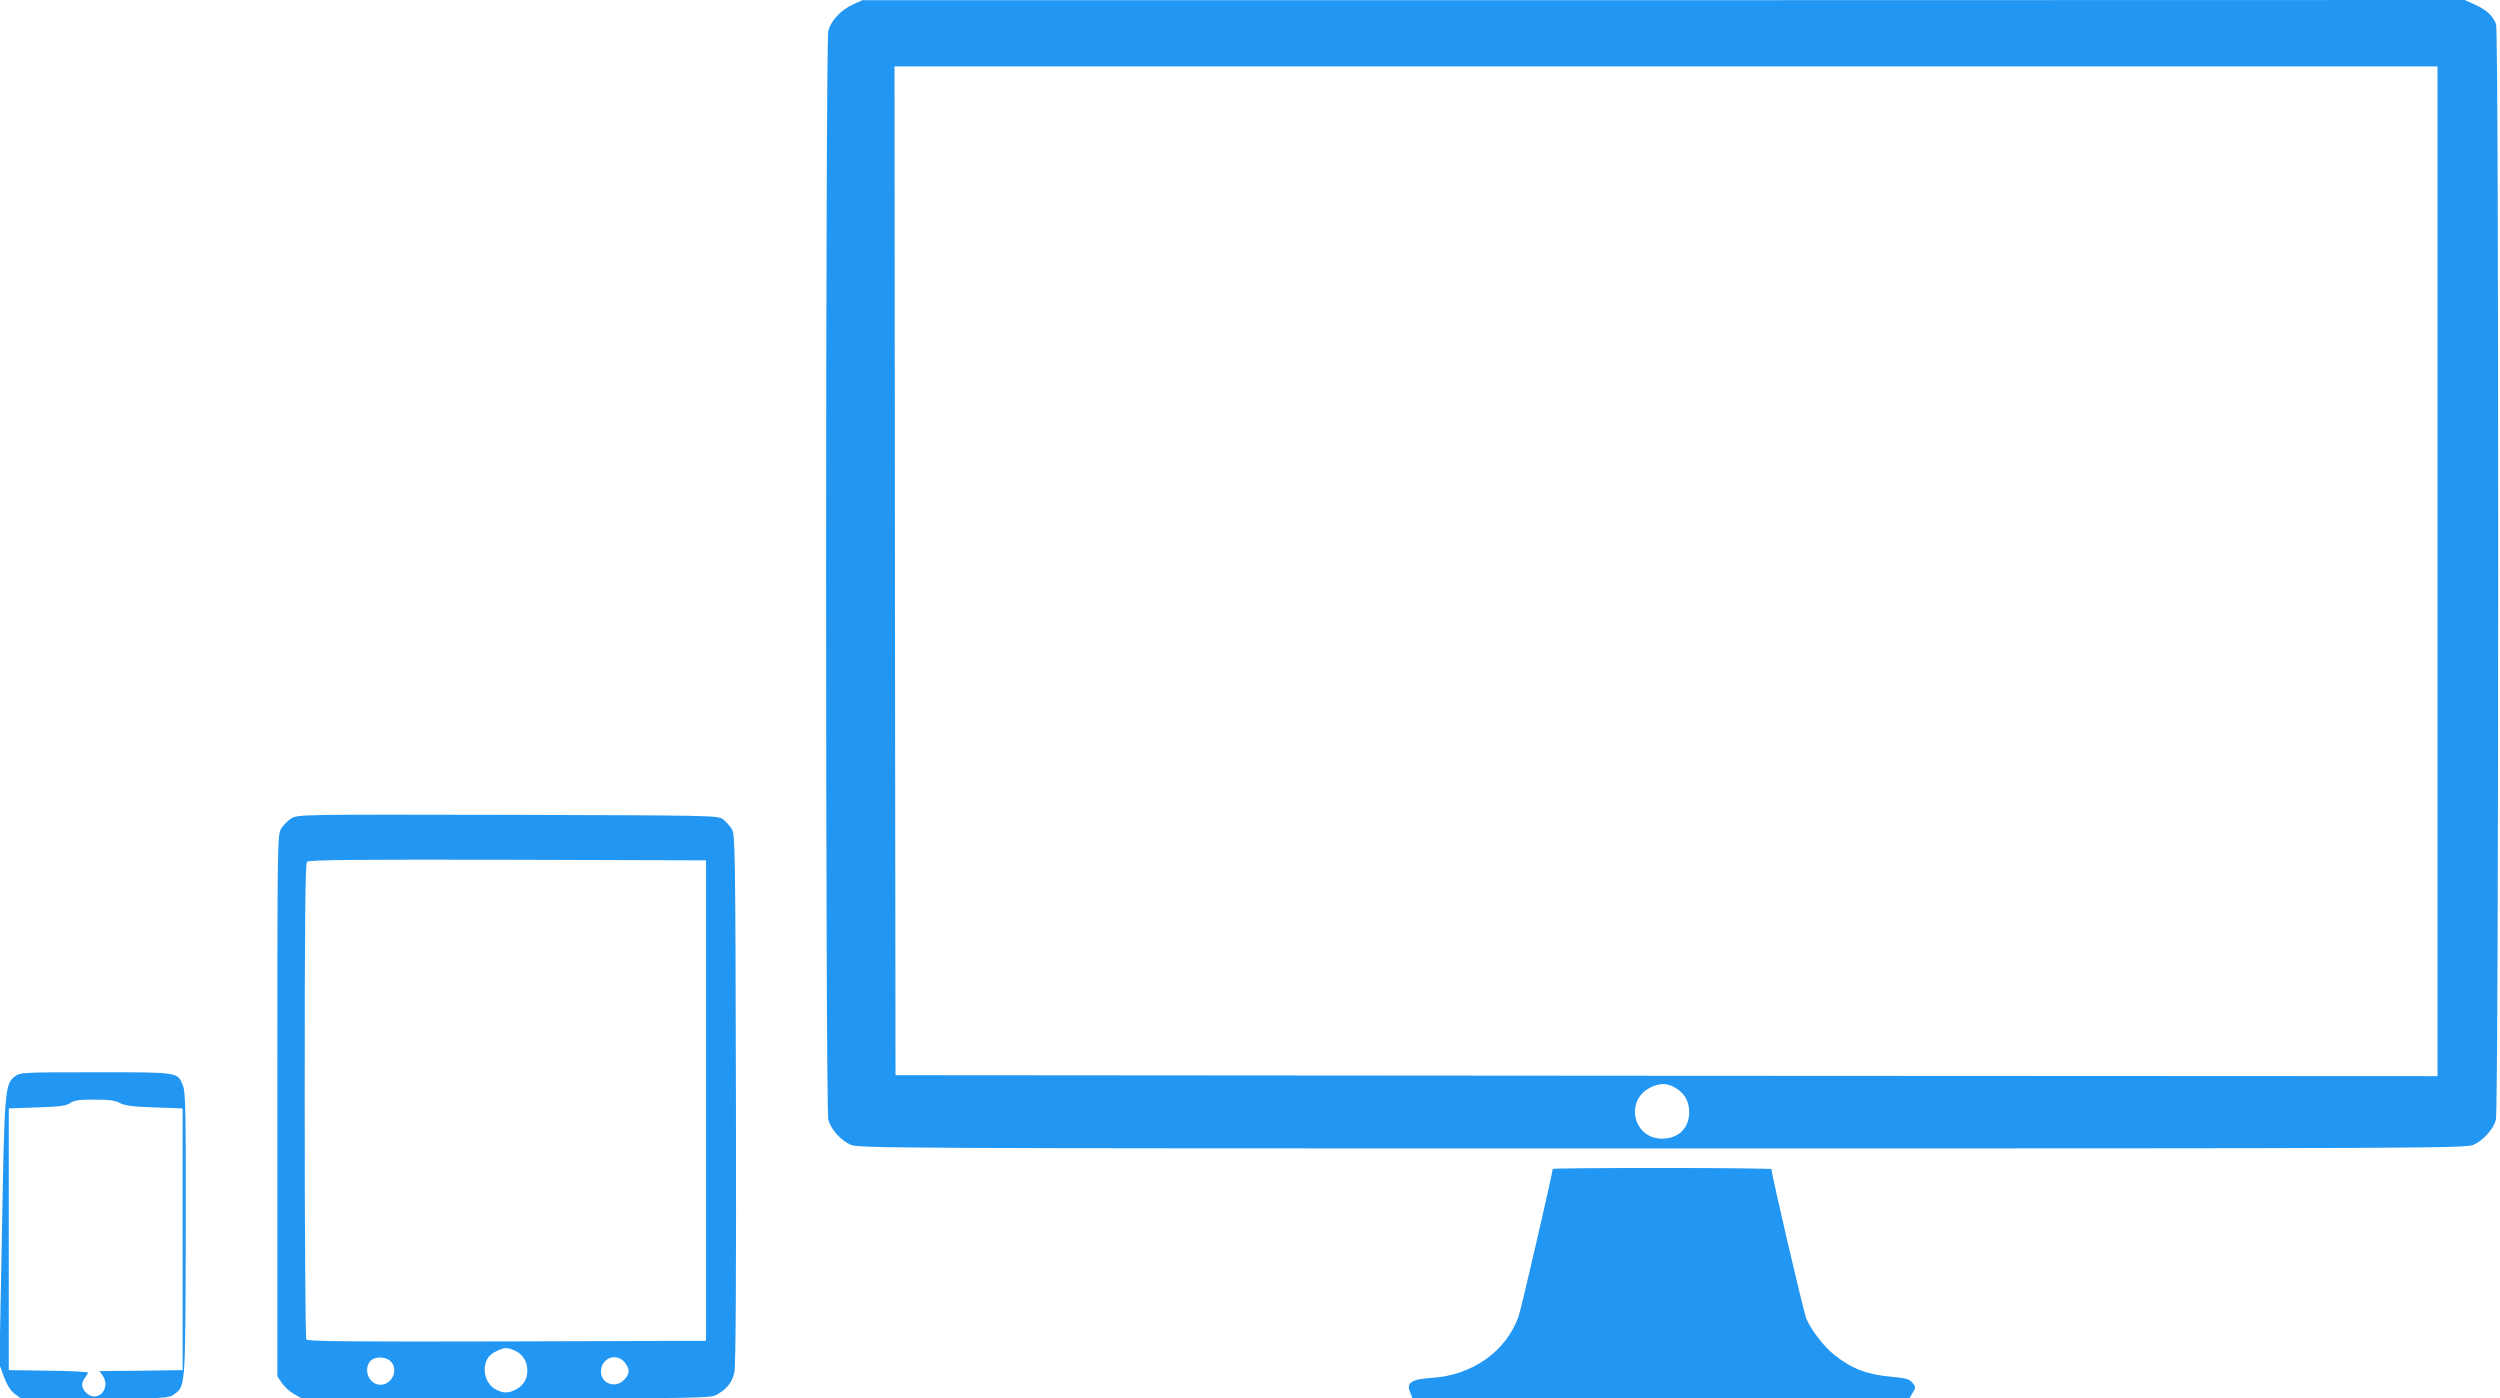
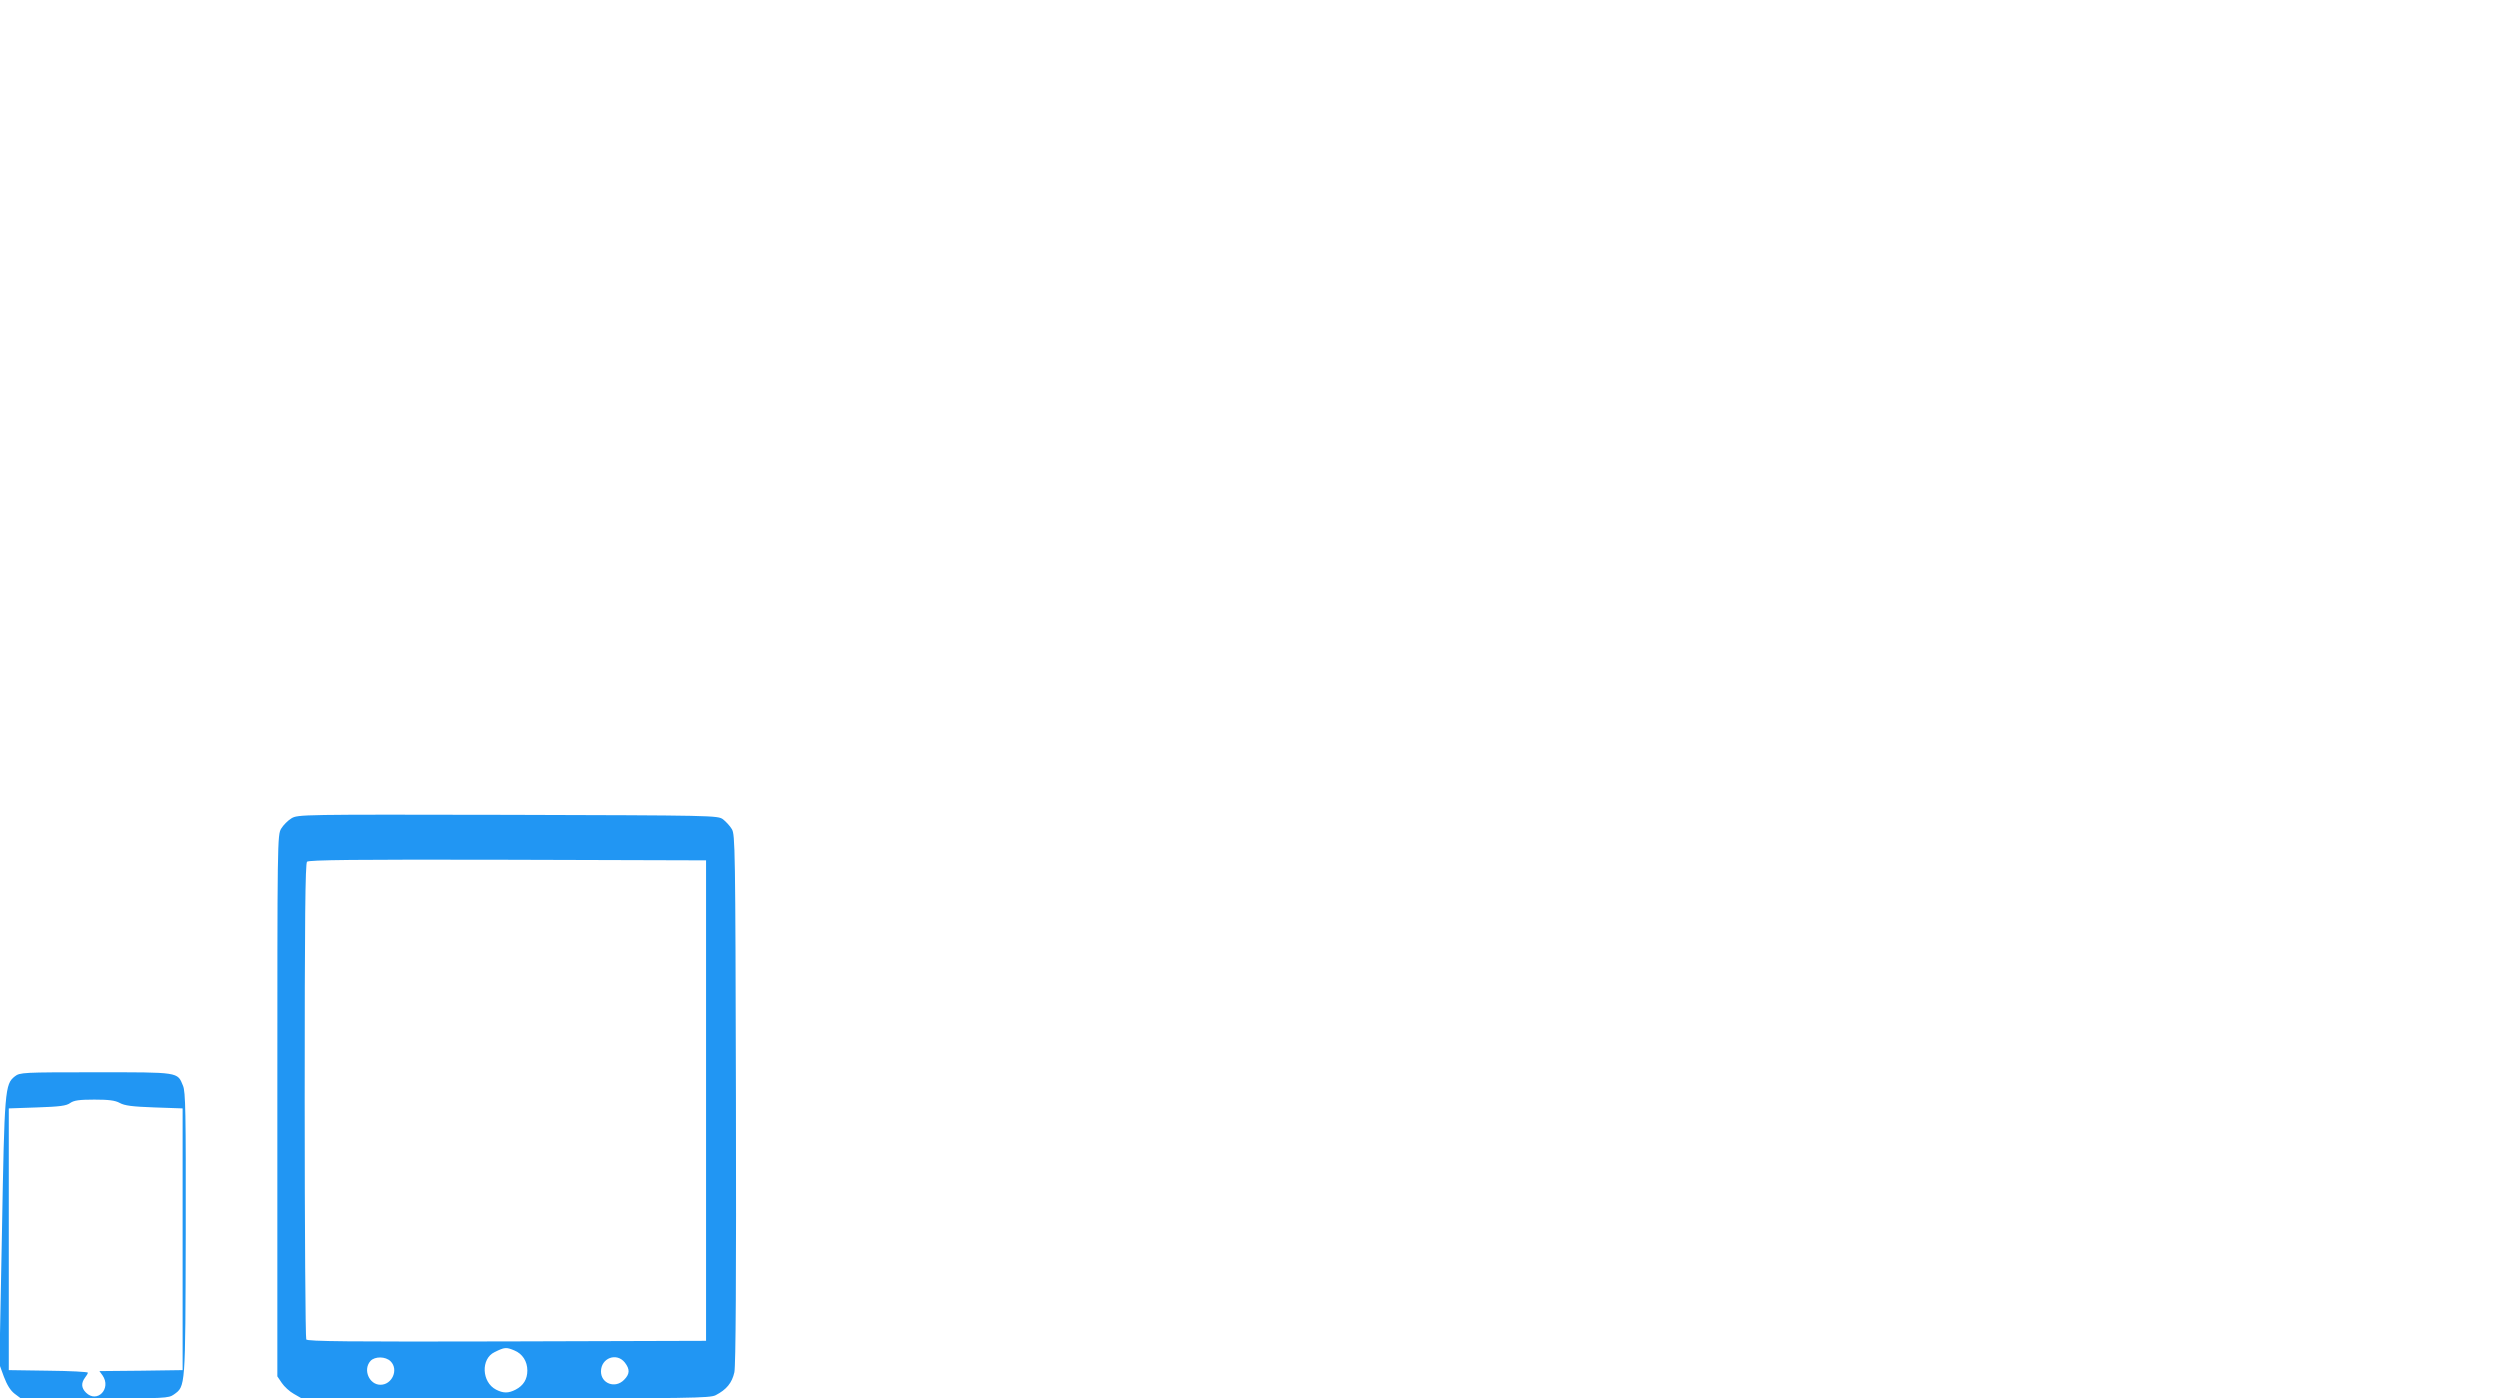
<svg xmlns="http://www.w3.org/2000/svg" version="1.0" width="1280pt" height="716pt" viewBox="0 0 1280 716" preserveAspectRatio="xMidYMid meet">
  <g transform="translate(0,716) scale(0.1,-0.1)" fill="#2196f3" stroke="none">
-     <path d="M4365 7136 c-59 -27 -110 -81 -124 -133 -15 -53 -15 -5523 0 -5576 13 -49 63 -105 114 -128 38 -18 196 -19 4155 -19 3959 0 4117 1 4155 19 50 23 101 79 114 128 15 55 16 5569 1 5609 -17 44 -49 74 -108 100 l-53 24 -4102 -1 -4102 0 -50 -23z m8115 -2901 l0 -2585 -3947 2 -3948 3 -3 2583 -2 2582 3950 0 3950 0 0 -2585z m-3912 -2639 c49 -26 75 -62 80 -114 8 -89 -48 -152 -138 -152 -148 0 -193 196 -60 262 42 22 82 23 118 4z" />
    <path d="M1492 2970 c-18 -11 -41 -34 -52 -52 -20 -33 -20 -54 -20 -1419 l0 -1386 23 -34 c12 -18 40 -44 62 -56 l40 -23 1043 0 c940 0 1046 2 1075 16 57 29 85 64 97 118 7 35 10 478 8 1401 -3 1289 -4 1351 -21 1380 -10 17 -31 39 -45 50 -27 20 -45 20 -1102 23 -1059 2 -1075 2 -1108 -18z m2123 -1445 l0 -1230 -1019 -3 c-809 -2 -1021 0 -1028 10 -4 7 -8 558 -8 1224 0 930 3 1213 12 1222 9 9 246 12 1028 10 l1015 -3 0 -1230z m-982 -1279 c42 -17 67 -56 67 -103 0 -45 -20 -77 -60 -98 -37 -19 -63 -19 -100 0 -74 38 -79 158 -8 192 52 26 60 26 101 9z m-633 -56 c42 -42 8 -120 -52 -120 -58 0 -91 78 -51 122 22 24 77 24 103 -2z m1199 -6 c27 -35 26 -59 -4 -89 -45 -46 -118 -19 -118 43 0 69 80 99 122 46z" />
    <path d="M76 1649 c-51 -40 -53 -69 -66 -799 l-13 -676 23 -63 c16 -42 33 -70 55 -87 l32 -24 377 0 c361 0 379 1 406 20 60 43 59 29 61 821 1 628 -1 729 -14 760 -29 71 -17 69 -448 69 -375 0 -387 -1 -413 -21z m537 -136 c25 -14 65 -19 177 -23 l145 -5 0 -670 0 -670 -213 -3 -213 -2 16 -22 c47 -68 -28 -145 -85 -88 -24 24 -25 49 -5 76 8 10 15 22 15 26 0 4 -91 9 -202 10 l-203 3 0 670 0 670 145 5 c116 4 150 8 170 23 19 13 45 17 123 17 74 0 106 -4 130 -17z" />
-     <path d="M7950 1175 c0 -18 -162 -720 -175 -755 -64 -180 -238 -303 -448 -315 -101 -7 -128 -25 -107 -74 l12 -31 1272 0 1272 0 17 29 c16 27 16 30 -1 51 -16 19 -33 24 -108 31 -122 10 -205 42 -291 111 -52 40 -119 127 -144 185 -14 32 -179 740 -179 767 0 3 -252 6 -560 6 -308 0 -560 -2 -560 -5z" />
  </g>
</svg>